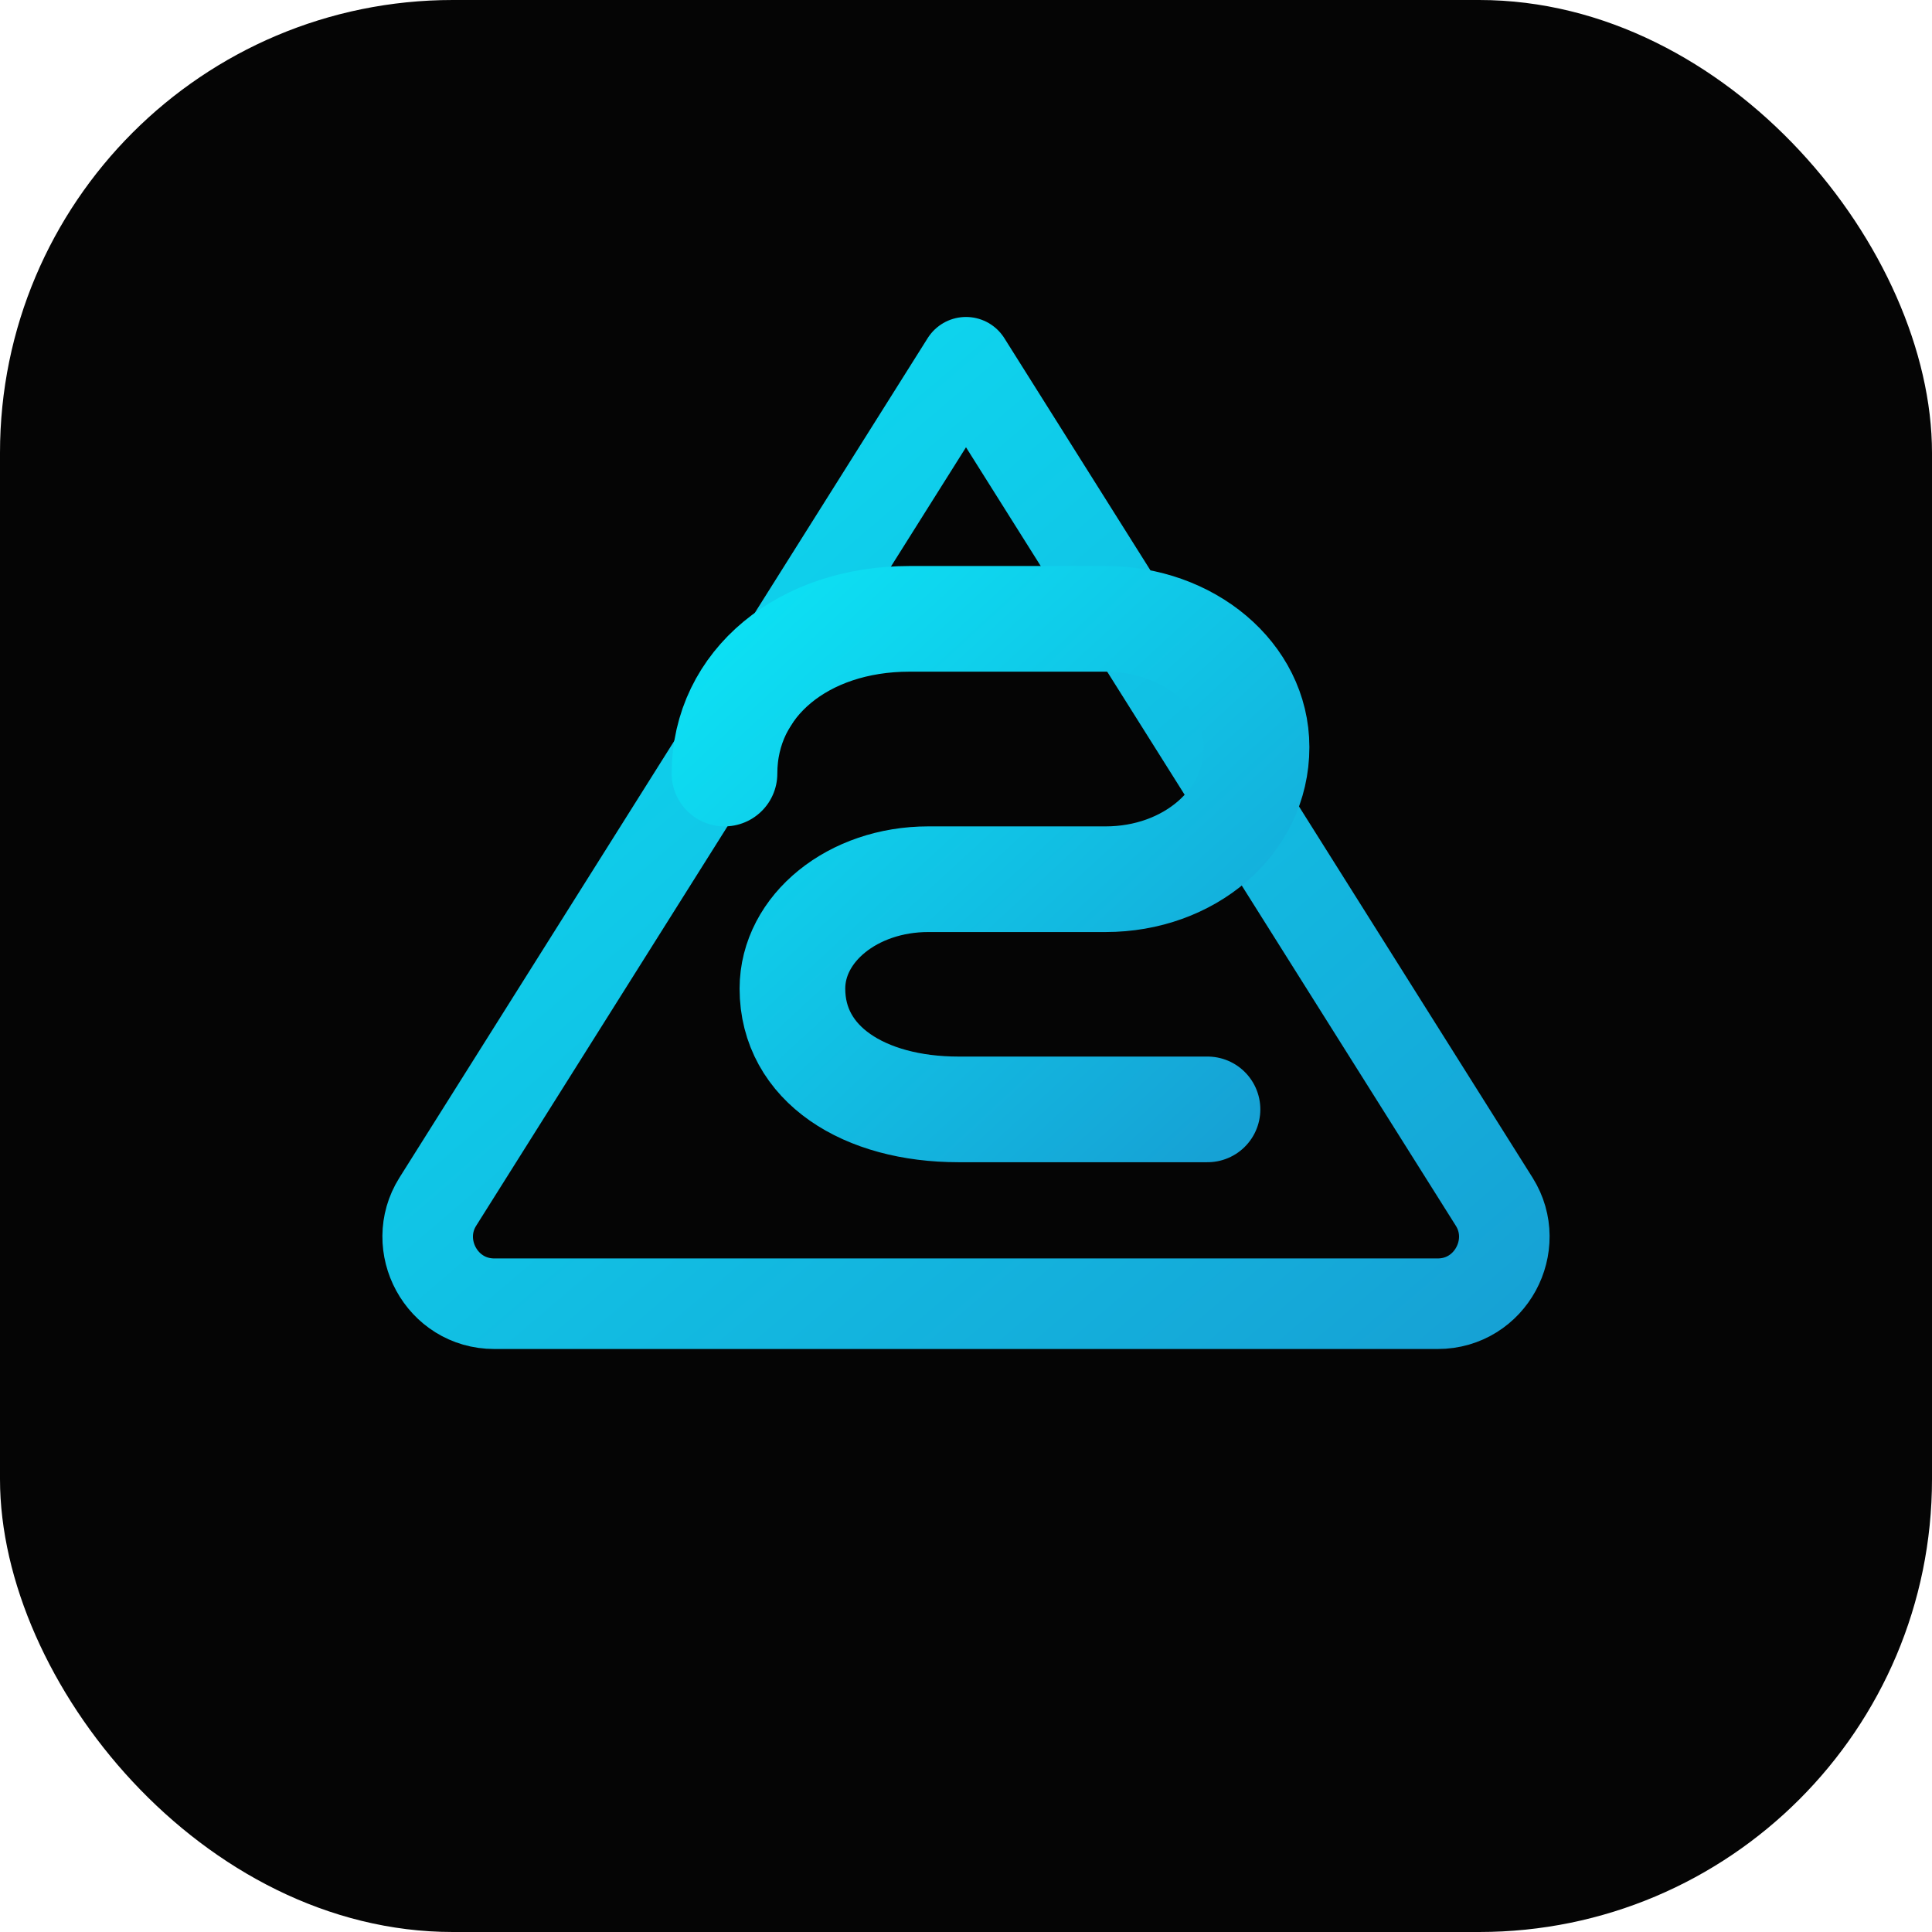
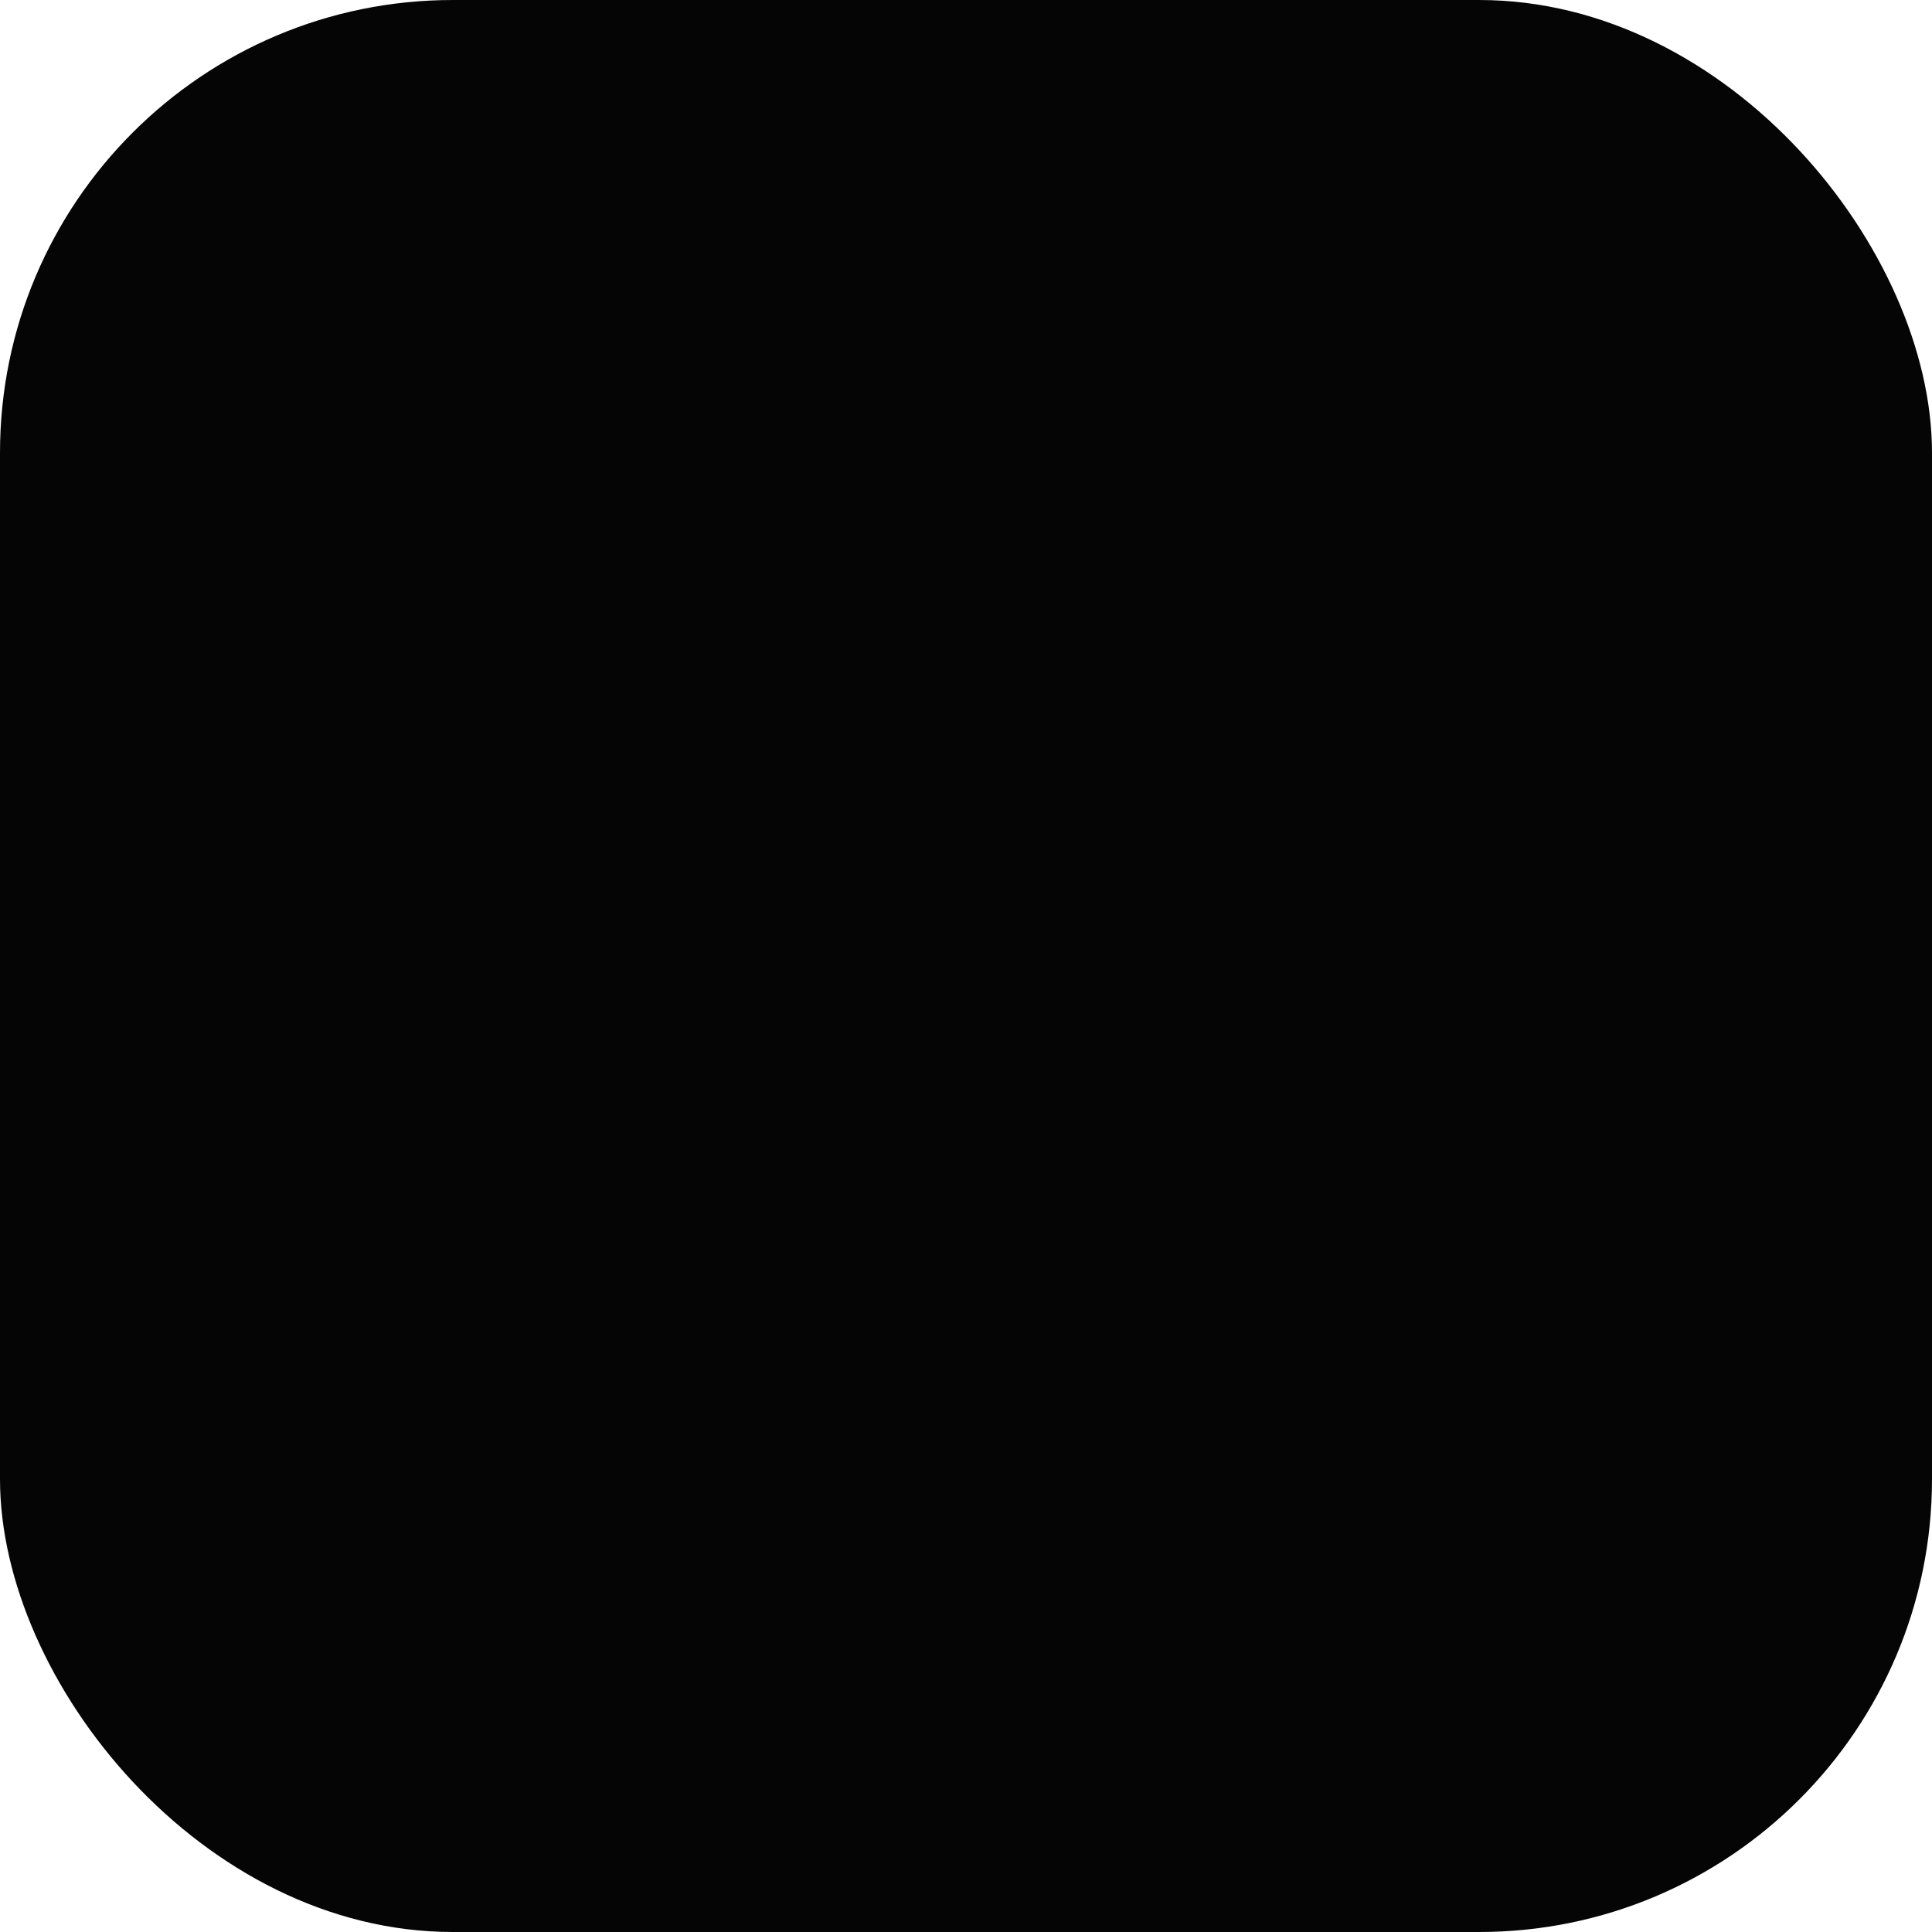
<svg xmlns="http://www.w3.org/2000/svg" width="512" height="512" viewBox="0 0 512 512" fill="none">
  <defs>
    <linearGradient id="logoGradient" x1="0" y1="0" x2="1" y2="1">
      <stop offset="0%" stop-color="#0CE1F4" />
      <stop offset="100%" stop-color="#16A2D5" />
    </linearGradient>
  </defs>
  <rect width="512" height="512" rx="120" fill="#050505" />
-   <path d="M256 96L116 318.5C108.8 330 117 345.5 131 345.5H381C395 345.5 403.2 330 396 318.5L256 96Z" stroke="url(#logoGradient)" stroke-width="24" stroke-linecap="round" stroke-linejoin="round" />
-   <path d="M192 205C192 181 213 164 241 164H293C315 164 333 179 333 198C333 218 315 233 293 233H246C226 233 210 246 210 262C210 282 229 294 254 294H320" stroke="url(#logoGradient)" stroke-width="28" stroke-linecap="round" stroke-linejoin="round" />
</svg>